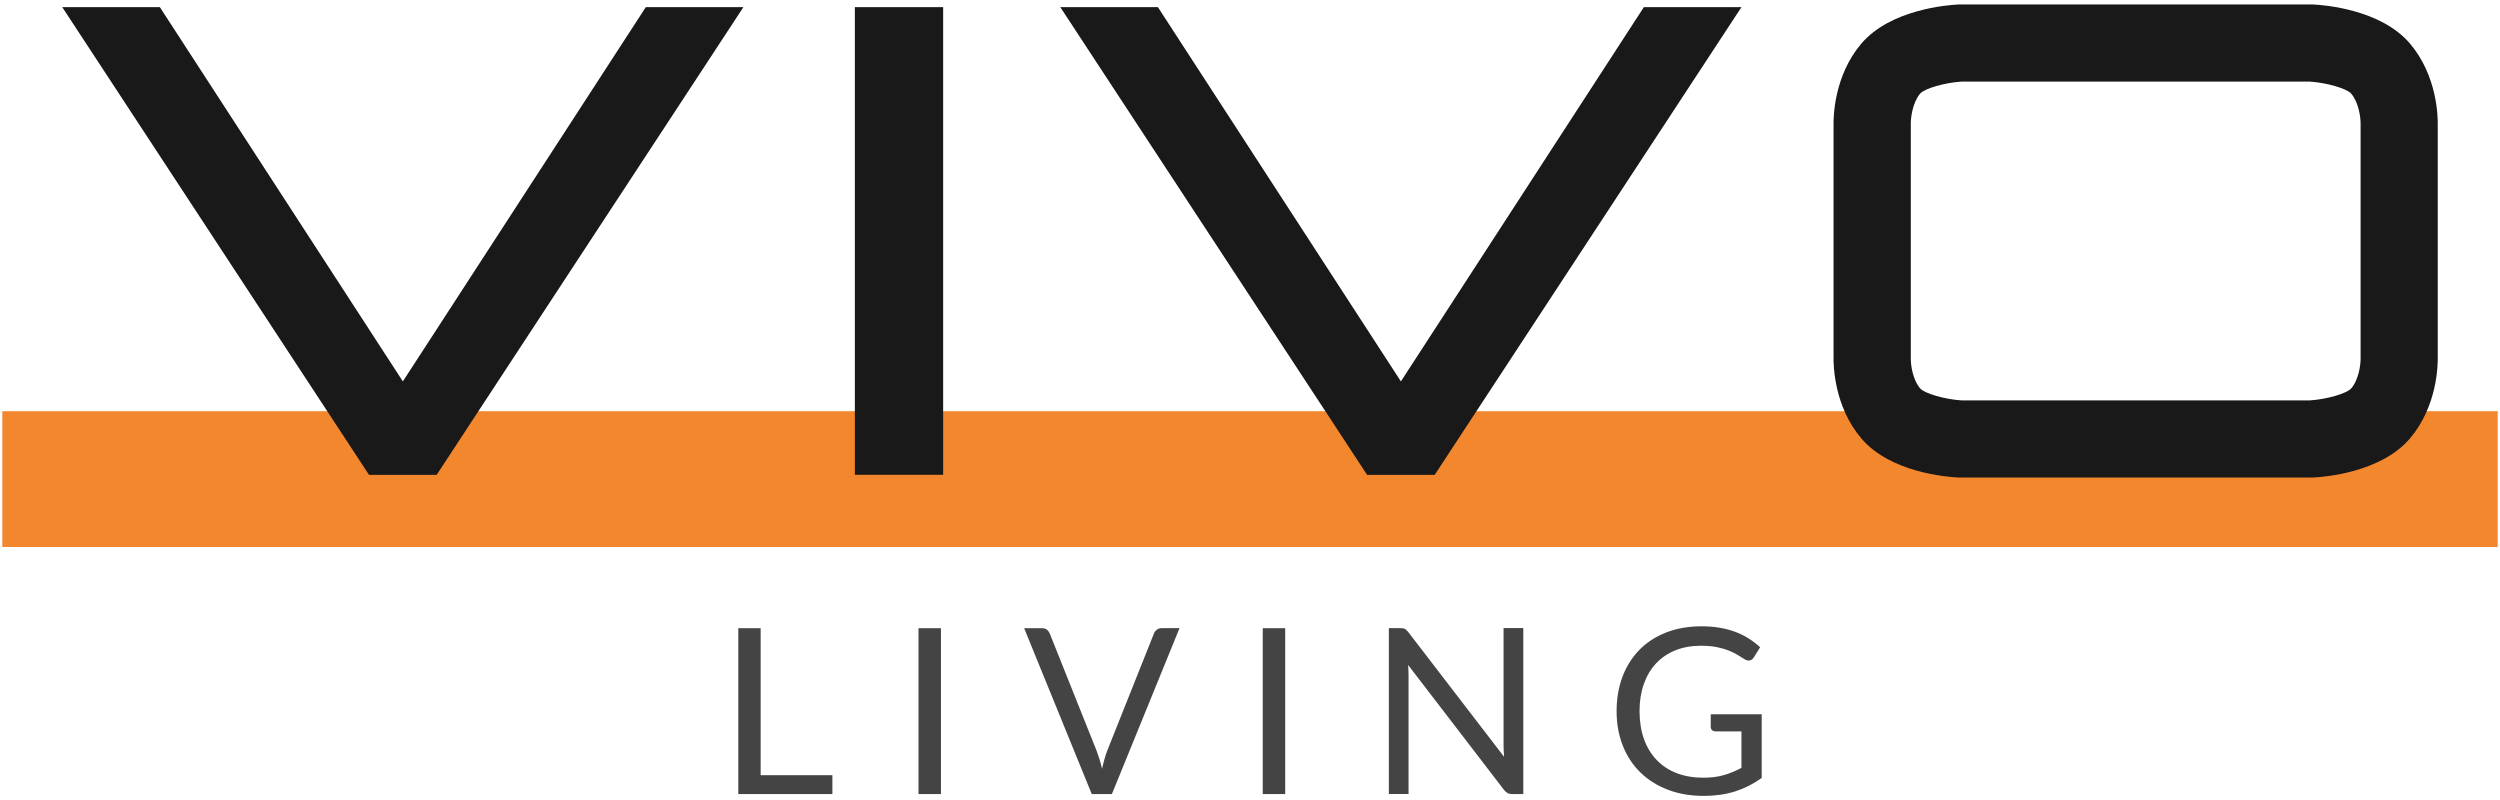
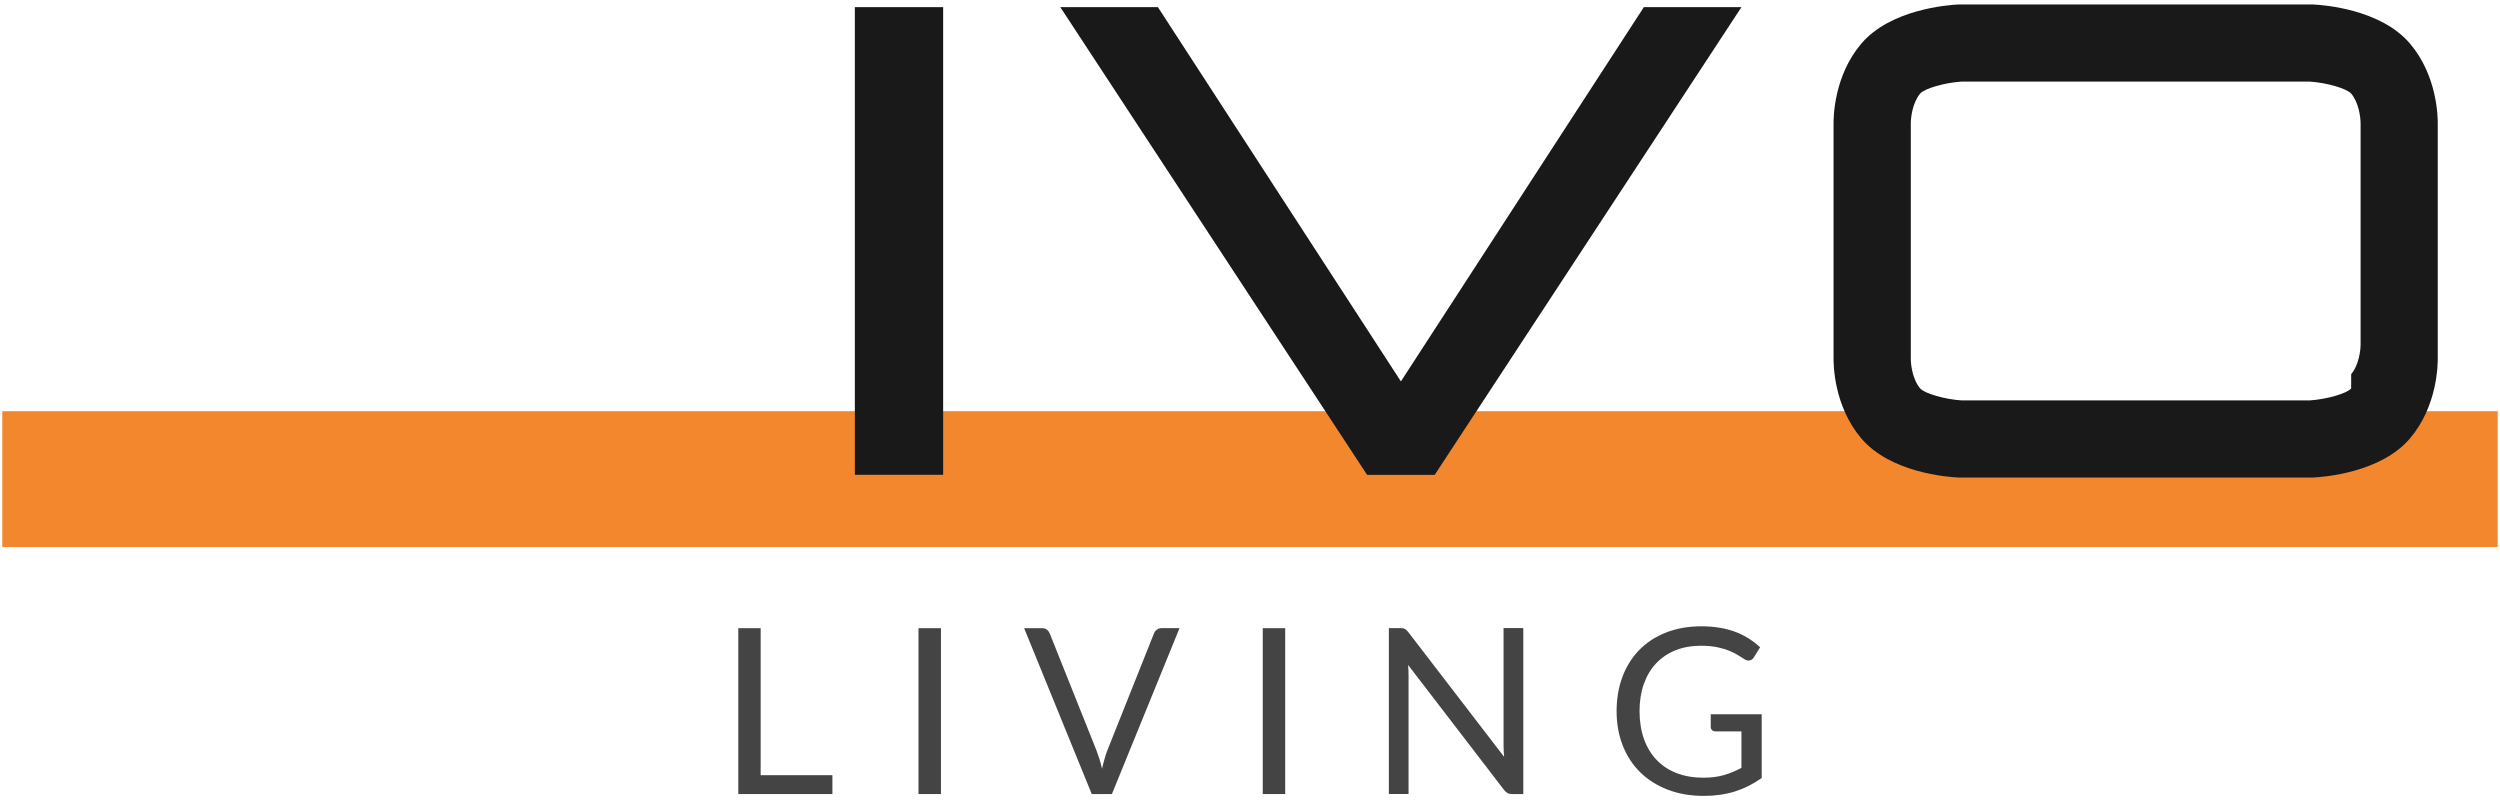
<svg xmlns="http://www.w3.org/2000/svg" id="logos" viewBox="0 0 500 160.06">
  <defs>
    <style>
      .cls-1 {
        fill: #444;
      }

      .cls-2 {
        fill: #191919;
      }

      .cls-3 {
        fill: #f3872e;
      }
    </style>
  </defs>
  <rect class="cls-3" x=".46" y="82.24" width="499.08" height="27.16" />
  <polygon class="cls-2" points="328.77 1.43 280.18 76.28 231.58 1.43 212.06 1.43 273.42 94.97 279.97 94.97 280.39 94.97 286.94 94.97 348.29 1.43 328.77 1.43" />
-   <polygon class="cls-2" points="129.16 1.43 80.57 76.28 31.97 1.43 12.45 1.43 73.8 94.97 80.36 94.97 80.78 94.97 87.33 94.97 148.68 1.43 129.16 1.43" />
  <rect class="cls-2" x="170.97" y="1.43" width="17.66" height="93.53" />
-   <path class="cls-2" d="M487.55,51.07v-26.12c.03-1.59-.1-9.82-5.56-16.24-5.83-6.86-17.24-7.72-19.46-7.82h-32.08s-38.35,0-38.35,0h-.36c-2.23.11-13.64.98-19.47,7.83-5.46,6.42-5.59,14.65-5.56,16.24v46.49c-.03,1.59.1,9.82,5.56,16.24,5.83,6.86,17.24,7.72,19.47,7.82h.36s38.35,0,38.35,0h0s32.08,0,32.08,0c2.23-.1,13.64-.97,19.46-7.82,5.46-6.42,5.59-14.65,5.56-16.24v-20.37ZM470.23,77.69c-.88,1.02-4.94,2.18-8.28,2.39h-69.63c-3.32-.2-7.4-1.38-8.28-2.39-1.56-1.83-1.89-4.84-1.88-5.92v-.19s0-.05,0-.05V24.82s0-.19,0-.19c0-1.08.33-4.09,1.88-5.92.88-1.02,4.96-2.19,8.28-2.39h69.63c3.34.21,7.4,1.38,8.28,2.39,1.55,1.82,1.88,4.81,1.89,5.9v20.72h0v2.87s0,2.87,0,2.87h0v20.72c0,1.09-.33,4.08-1.88,5.9Z" />
+   <path class="cls-2" d="M487.55,51.07v-26.12c.03-1.59-.1-9.82-5.56-16.24-5.83-6.86-17.24-7.72-19.46-7.82h-32.08s-38.35,0-38.35,0h-.36c-2.23.11-13.64.98-19.47,7.83-5.46,6.42-5.59,14.65-5.56,16.24v46.49c-.03,1.59.1,9.82,5.56,16.24,5.83,6.86,17.24,7.72,19.47,7.82h.36s38.35,0,38.35,0h0s32.08,0,32.08,0c2.23-.1,13.64-.97,19.46-7.82,5.46-6.42,5.59-14.65,5.56-16.24v-20.37ZM470.23,77.69c-.88,1.02-4.94,2.18-8.28,2.39h-69.63c-3.32-.2-7.4-1.38-8.28-2.39-1.56-1.83-1.89-4.84-1.88-5.92v-.19s0-.05,0-.05V24.82s0-.19,0-.19c0-1.08.33-4.09,1.88-5.92.88-1.02,4.96-2.19,8.28-2.39h69.63c3.34.21,7.4,1.38,8.28,2.39,1.55,1.82,1.88,4.81,1.89,5.9v20.72h0s0,2.87,0,2.87h0v20.72c0,1.09-.33,4.08-1.88,5.9Z" />
  <path class="cls-1" d="M166.48,155.04v3.77h-18.82v-33.17h4.47v29.4h14.35Z" />
  <path class="cls-1" d="M188.19,158.81h-4.49v-33.17h4.49v33.17Z" />
  <path class="cls-1" d="M235.9,125.64l-13.52,33.17h-4.03l-13.52-33.17h3.59c.4,0,.73.1.97.3.25.2.43.46.56.76l9.35,23.4c.2.52.4,1.1.59,1.71.19.62.37,1.27.52,1.94.15-.68.32-1.33.49-1.94.17-.62.35-1.19.56-1.71l9.33-23.4c.09-.26.27-.51.54-.73.27-.22.6-.34.98-.34h3.59Z" />
  <path class="cls-1" d="M257.04,158.81h-4.49v-33.17h4.49v33.17Z" />
  <path class="cls-1" d="M304.66,125.64v33.17h-2.25c-.36,0-.65-.06-.89-.19-.24-.12-.47-.33-.71-.63l-19.19-25c.03.39.05.76.07,1.13.02.37.02.72.02,1.04v23.64h-3.94v-33.17h2.31c.2,0,.37.01.51.03s.26.06.37.12c.11.05.22.13.32.23.11.1.22.23.35.38l19.19,24.98c-.03-.4-.06-.79-.08-1.17-.02-.38-.03-.74-.03-1.08v-23.5h3.94Z" />
  <path class="cls-1" d="M352.34,142.86v12.73c-1.67,1.2-3.45,2.1-5.34,2.7-1.89.59-3.96.89-6.22.89-2.67,0-5.08-.41-7.22-1.24-2.15-.83-3.98-1.98-5.5-3.47-1.52-1.49-2.69-3.28-3.51-5.36-.82-2.08-1.23-4.38-1.23-6.88s.4-4.84,1.19-6.92,1.93-3.87,3.39-5.36c1.47-1.49,3.25-2.64,5.35-3.46,2.1-.82,4.44-1.23,7.04-1.23,1.31,0,2.53.1,3.66.29,1.13.19,2.17.47,3.13.83.96.36,1.84.8,2.66,1.32.82.52,1.58,1.1,2.29,1.75l-1.27,2.04c-.2.31-.46.51-.78.59-.32.09-.67.01-1.05-.22-.37-.22-.8-.48-1.27-.79-.48-.31-1.06-.61-1.75-.89-.69-.29-1.5-.53-2.43-.73-.93-.2-2.04-.3-3.32-.3-1.87,0-3.56.31-5.07.91-1.51.61-2.8,1.48-3.87,2.62s-1.88,2.51-2.45,4.12c-.57,1.61-.86,3.42-.86,5.43s.3,3.95.89,5.59c.59,1.64,1.44,3.04,2.55,4.19,1.1,1.15,2.44,2.03,4.02,2.63,1.57.6,3.34.9,5.3.9,1.54,0,2.91-.17,4.11-.52s2.36-.83,3.51-1.45v-7.29h-5.16c-.29,0-.53-.08-.71-.25-.18-.17-.27-.38-.27-.62v-2.55h10.19Z" />
</svg>